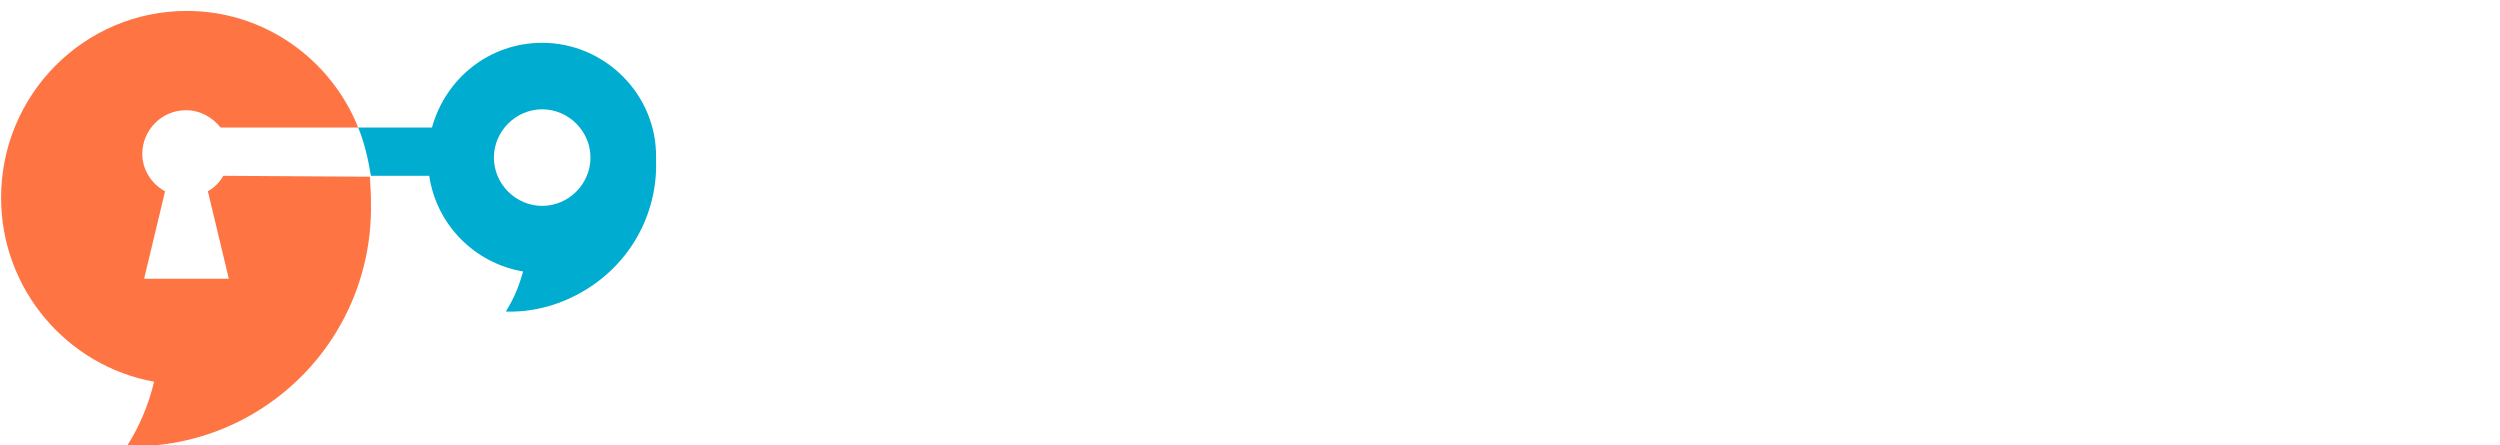
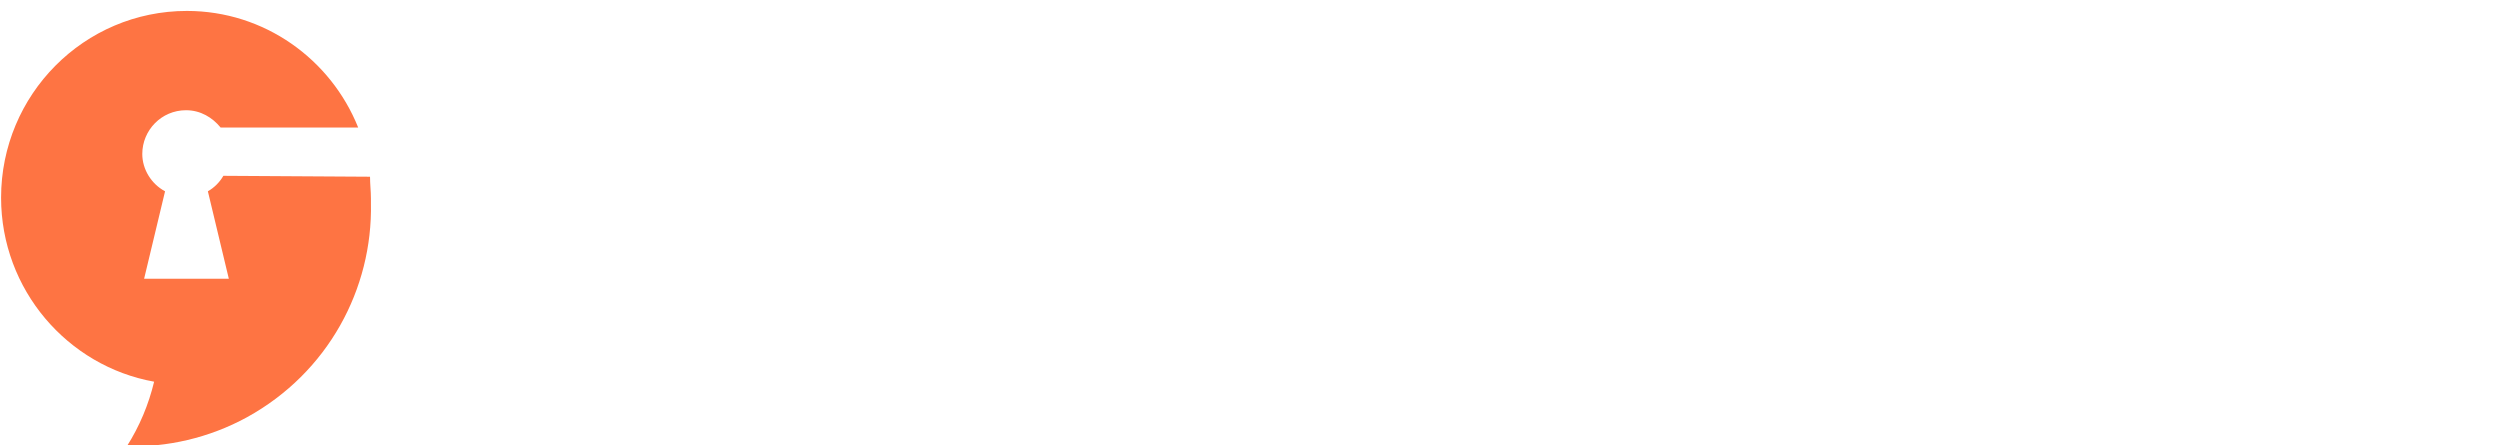
<svg xmlns="http://www.w3.org/2000/svg" version="1.1" id="Layer_1" x="0px" y="0px" viewBox="0 0 274.2 48.9" style="enable-background:new 0 0 274.2 48.9;" xml:space="preserve" width="275px" height="49px">
  <style type="text/css">
	.st0{fill:#484A4B;}
	.st1{fill:#FE7443;}
	.st2{fill:#00ACD0;}
</style>
  <g>
    <g>
      <path class="st1" d="M24.4,19.3c-0.4,0.7-1,1.3-1.7,1.7l2.3,9.6h-9.3L18,21c-1.5-0.8-2.5-2.4-2.5-4.1c0-2.6,2.1-4.8,4.8-4.8    c1.6,0,2.9,0.8,3.8,1.9h15.1c-3-7.5-10.3-12.8-18.8-12.8C9.1,1.2,0,10.4,0,21.7c0,10.1,7.3,18.5,16.8,20.2c-0.6,2.5-1.6,4.9-3,7.1    c4.4,0.1,9-0.9,13.2-3.2c8.9-4.9,13.8-14.1,13.6-23.5c0-0.2,0-0.3,0-0.5c0-0.8-0.1-1.6-0.1-2.4L24.4,19.3L24.4,19.3z" />
-       <path class="st2" d="M59.4,4.7c-5.8,0-10.6,3.9-12.1,9.3h-8.1c0.7,1.7,1.1,3.5,1.4,5.3H47c0.8,5.4,5,9.6,10.3,10.5    c-0.4,1.5-1,3-1.9,4.4c2.7,0.1,5.6-0.6,8.1-2c5.5-3,8.6-8.7,8.4-14.6c0-0.1,0-0.2,0-0.3C72,10.4,66.3,4.7,59.4,4.7L59.4,4.7z     M59.4,22.6c-2.9,0-5.3-2.4-5.3-5.3s2.4-5.3,5.3-5.3c2.9,0,5.3,2.4,5.3,5.3S62.3,22.6,59.4,22.6z" />
    </g>
  </g>
</svg>